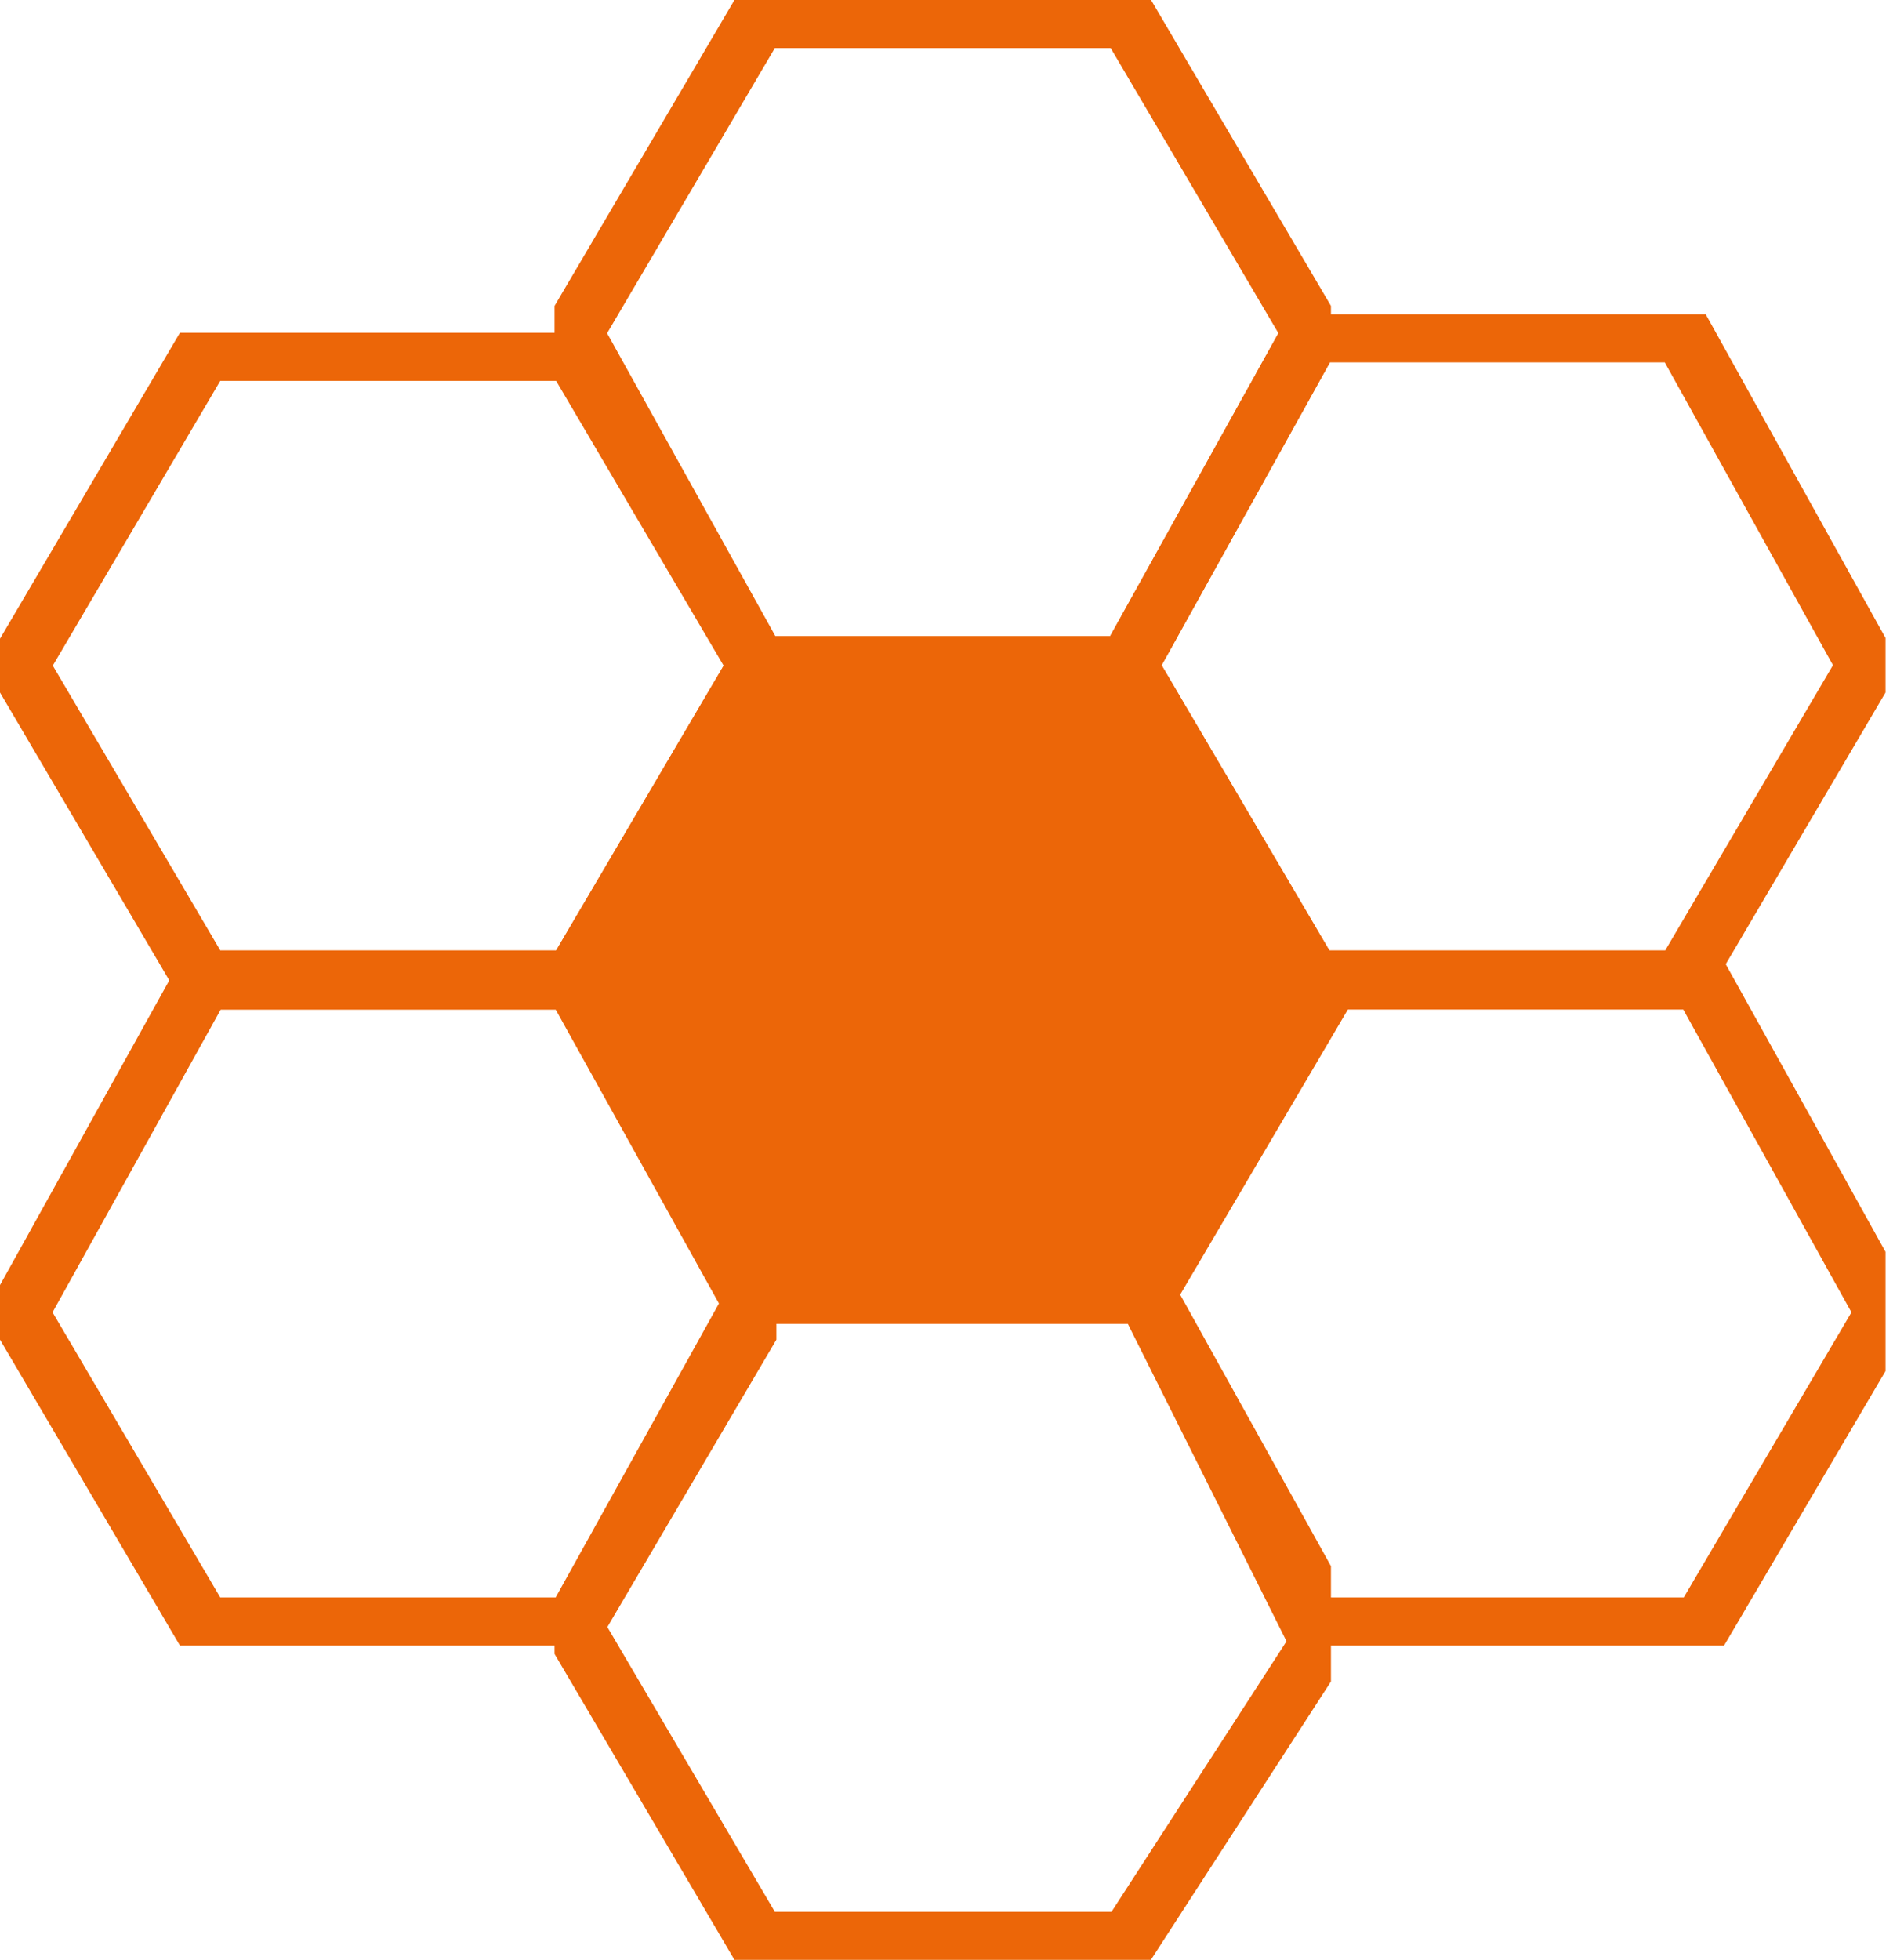
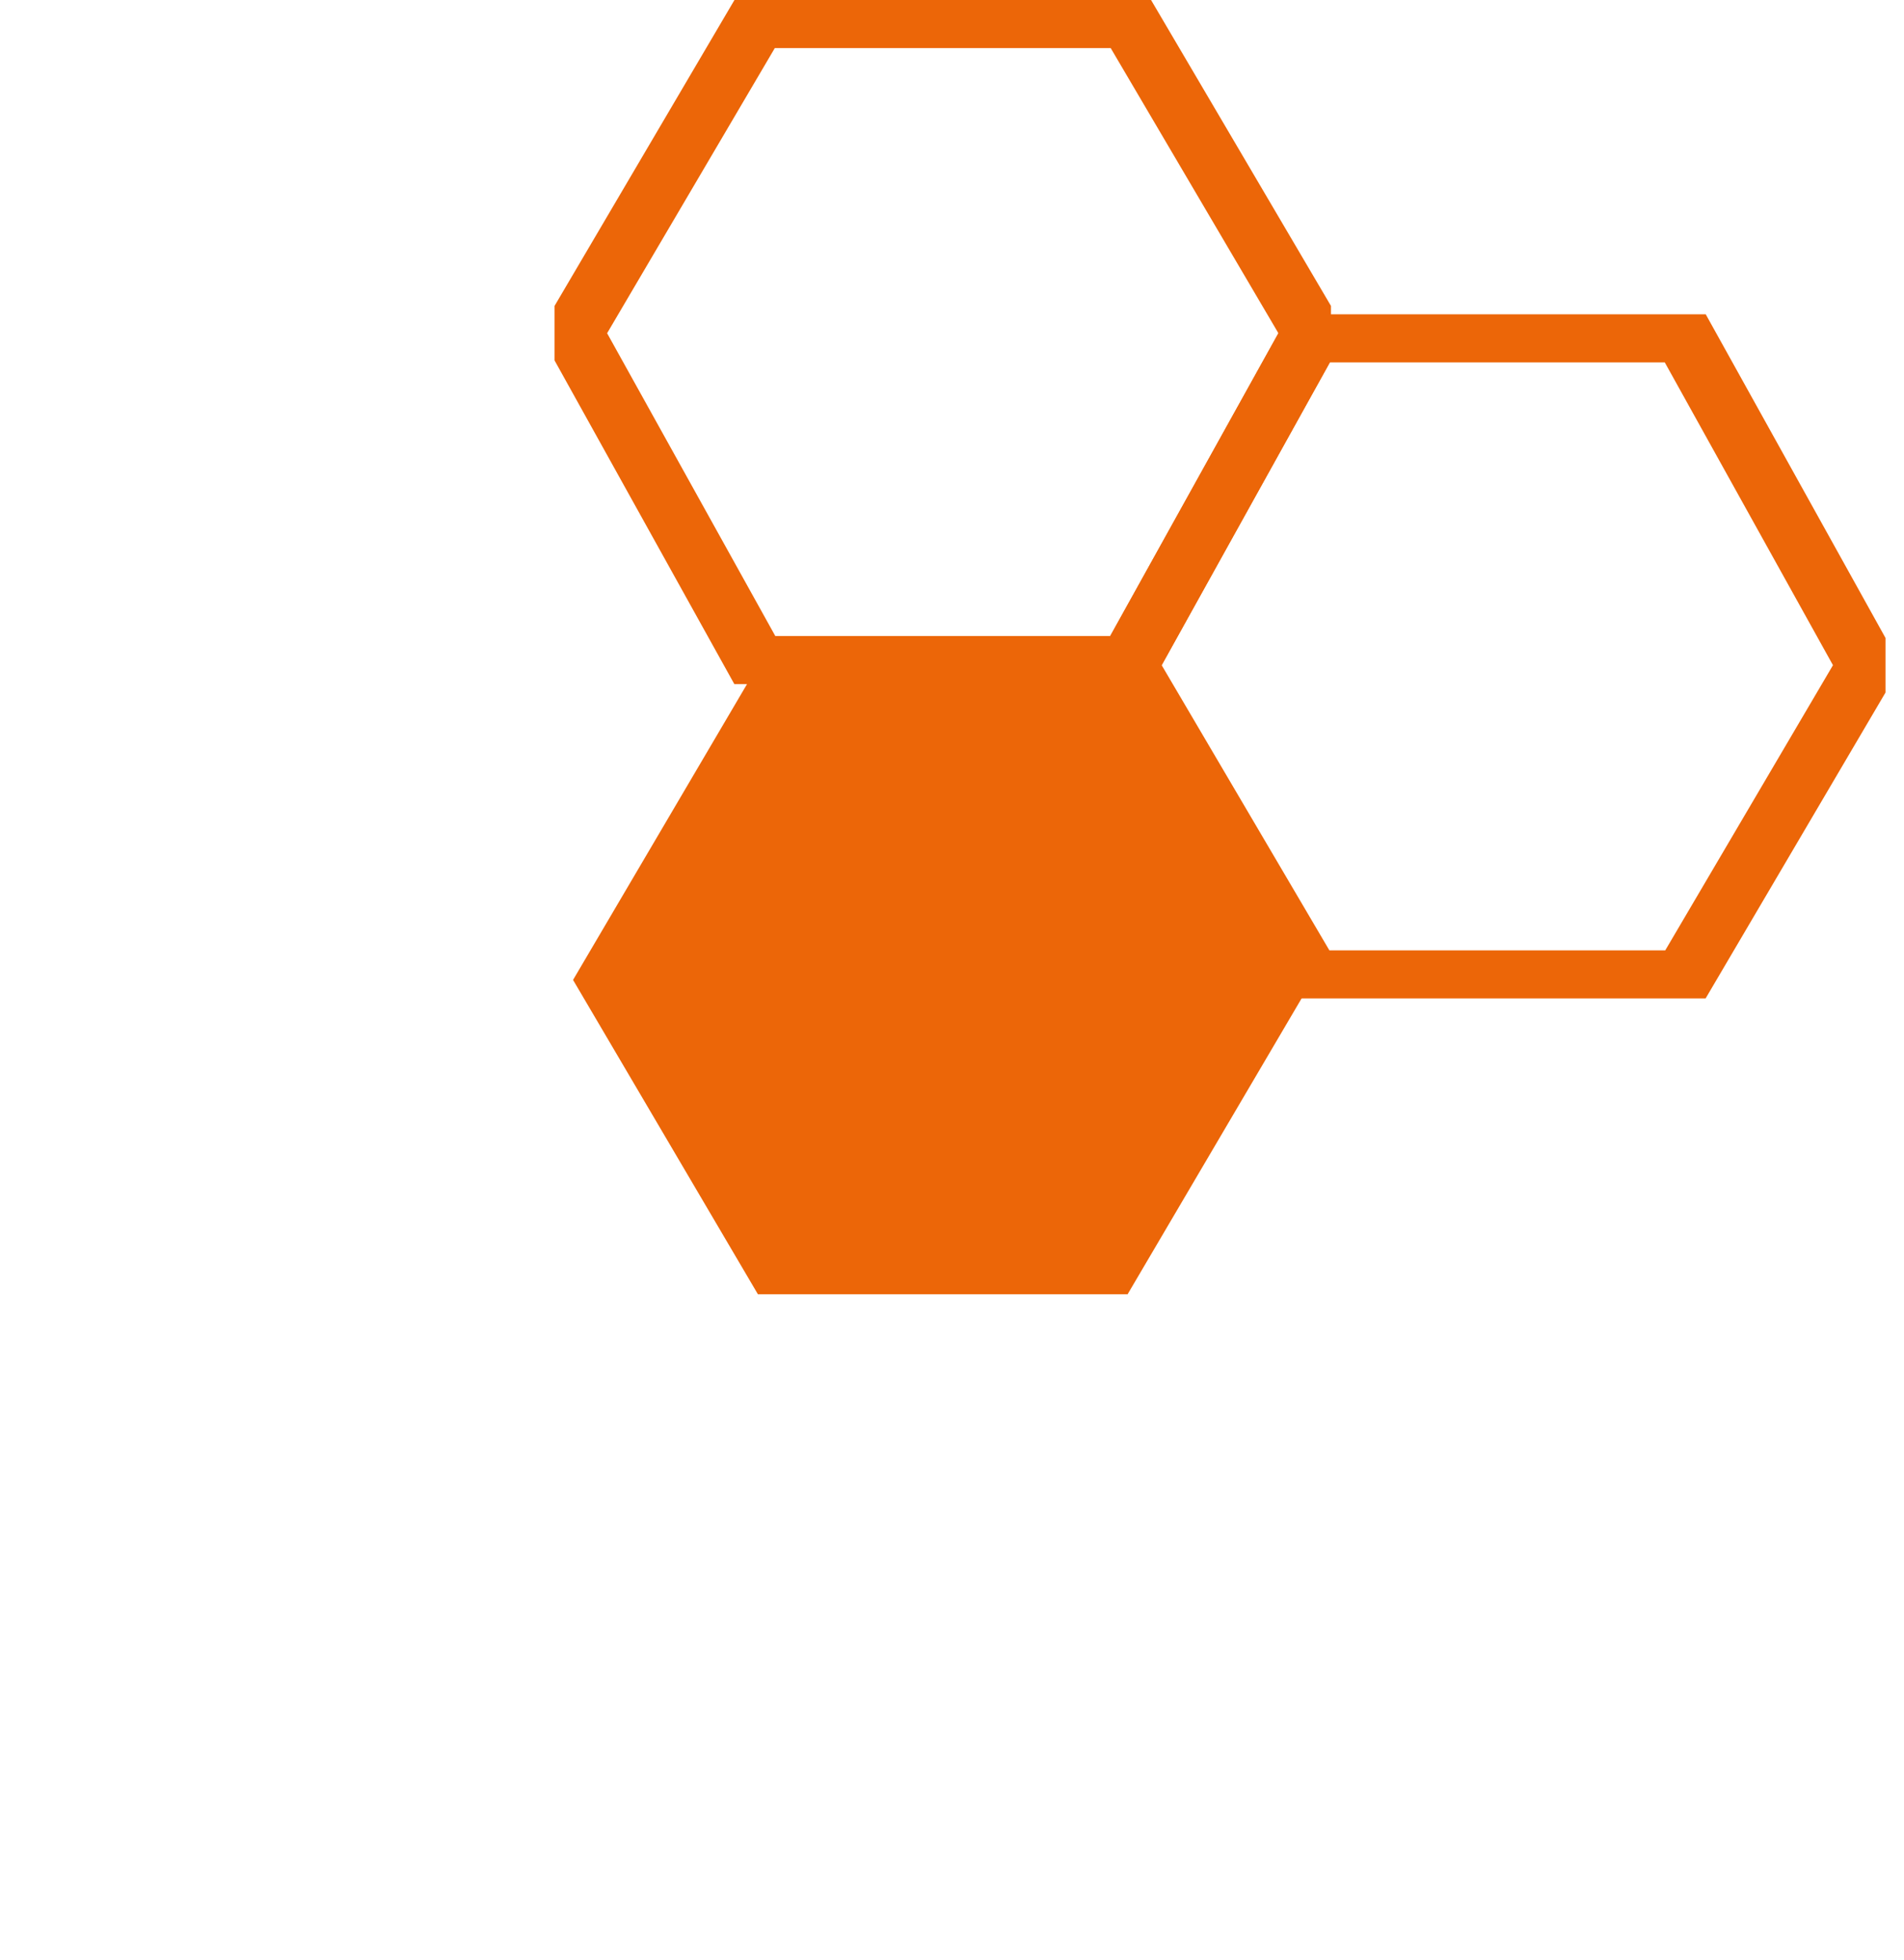
<svg xmlns="http://www.w3.org/2000/svg" xmlns:xlink="http://www.w3.org/1999/xlink" id="hwa" x="0px" y="0px" width="10.3px" height="10.6px" viewBox="0 0 10.3 10.6" style="enable-background:new 0 0 10.3 10.6;" xml:space="preserve">
  <style type="text/css">
	.st0-icn{clip-path:url(#SVGID_1_);fill:none;stroke:#EC6608;stroke-width:0.32;stroke-miterlimit:10;}
	.st1-icn{clip-path:url(#SVGID_2_);fill:none;stroke:#EC6608;stroke-width:0.32;stroke-miterlimit:10;}
	.st2-icn{clip-path:url(#SVGID_3_);fill:none;stroke:#EC6608;stroke-width:0.32;stroke-miterlimit:10;}
	.st3-icn{clip-path:url(#SVGID_4_);fill:none;stroke:#EC6608;stroke-width:0.32;stroke-miterlimit:10;}
	.st4-icn{clip-path:url(#SVGID_5_);fill:none;stroke:#EC6608;stroke-width:0.32;stroke-miterlimit:10;}
	.st5-icn{clip-path:url(#SVGID_6_);fill:none;stroke:#EC6608;stroke-width:0.32;stroke-miterlimit:10;}
	.st6-icn{fill:#EC6608;}
	.st7-icn{clip-path:url(#SVGID_7_);fill:none;stroke:#EC6608;stroke-width:0.318;stroke-miterlimit:10;}
</style>
  <g>
    <g>
      <defs>
        <rect id="SVGID_15_" y="1.8" width="4.2" height="3.7" />
      </defs>
      <clipPath id="SVGID_1_">
        <use xlink:href="#SVGID_15_" style="overflow:visible;" />
      </clipPath>
-       <polygon class="st0-icn" points="1.1,1.9 0.1,3.6 1.1,5.3 3.1,5.3 4.1,3.6 3.1,1.9   " />
    </g>
    <g>
      <defs>
        <rect id="SVGID_17_" x="3" width="4.2" height="3.7" />
      </defs>
      <clipPath id="SVGID_2_">
        <use xlink:href="#SVGID_17_" style="overflow:visible;" />
      </clipPath>
      <polygon class="st1-icn" points="4.1,0.1 3.1,1.8 4.1,3.6 6.1,3.6 7.1,1.8 6.1,0.1   " />
    </g>
    <g>
      <defs>
        <rect id="SVGID_19_" x="6" y="1.7" width="4.2" height="3.7" />
      </defs>
      <clipPath id="SVGID_3_">
        <use xlink:href="#SVGID_19_" style="overflow:visible;" />
      </clipPath>
      <polygon class="st2-icn" points="7.1,1.8 6.1,3.6 7.1,5.3 9.1,5.3 10.1,3.6 9.1,1.8   " />
    </g>
    <g>
      <defs>
-         <rect id="SVGID_21_" x="6" y="5.2" width="4.2" height="3.7" />
-       </defs>
+         </defs>
      <clipPath id="SVGID_4_">
        <use xlink:href="#SVGID_21_" style="overflow:visible;" />
      </clipPath>
      <polygon class="st3-icn" points="7.2,5.3 6.2,7 7.1,8.8 9.2,8.8 10.2,7.1 9.2,5.3   " />
    </g>
    <g>
      <defs>
-         <rect id="SVGID_23_" x="3" y="6.9" width="4.2" height="3.7" />
-       </defs>
+         </defs>
      <clipPath id="SVGID_5_">
        <use xlink:href="#SVGID_23_" style="overflow:visible;" />
      </clipPath>
      <polygon class="st4-icn" points="4.1,7 3.1,8.8 4.1,10.5 6.1,10.5 7.2,8.8 6.2,7   " />
    </g>
    <g>
      <defs>
        <rect id="SVGID_25_" x="0" y="5.2" width="4.2" height="3.7" />
      </defs>
      <clipPath id="SVGID_6_">
        <use xlink:href="#SVGID_25_" style="overflow:visible;" />
      </clipPath>
-       <polygon class="st5-icn" points="1.1,5.3 0.1,7.1 1.1,8.8 3.1,8.8 4.1,7.1 3.1,5.3   " />
    </g>
    <polygon class="st6-icn" points="4.1,3.6 3.1,5.3 4.1,7 6.1,7 7.1,5.3 6.1,3.6  " />
    <g>
      <defs>
        <rect id="SVGID_27_" x="3" y="3.5" width="4.2" height="3.7" />
      </defs>
      <clipPath id="SVGID_7_">
        <use xlink:href="#SVGID_27_" style="overflow:visible;" />
      </clipPath>
-       <polygon class="st7-icn" points="4.1,3.6 3.1,5.3 4.1,7 6.1,7 7.1,5.3 6.1,3.6   " />
    </g>
  </g>
</svg>